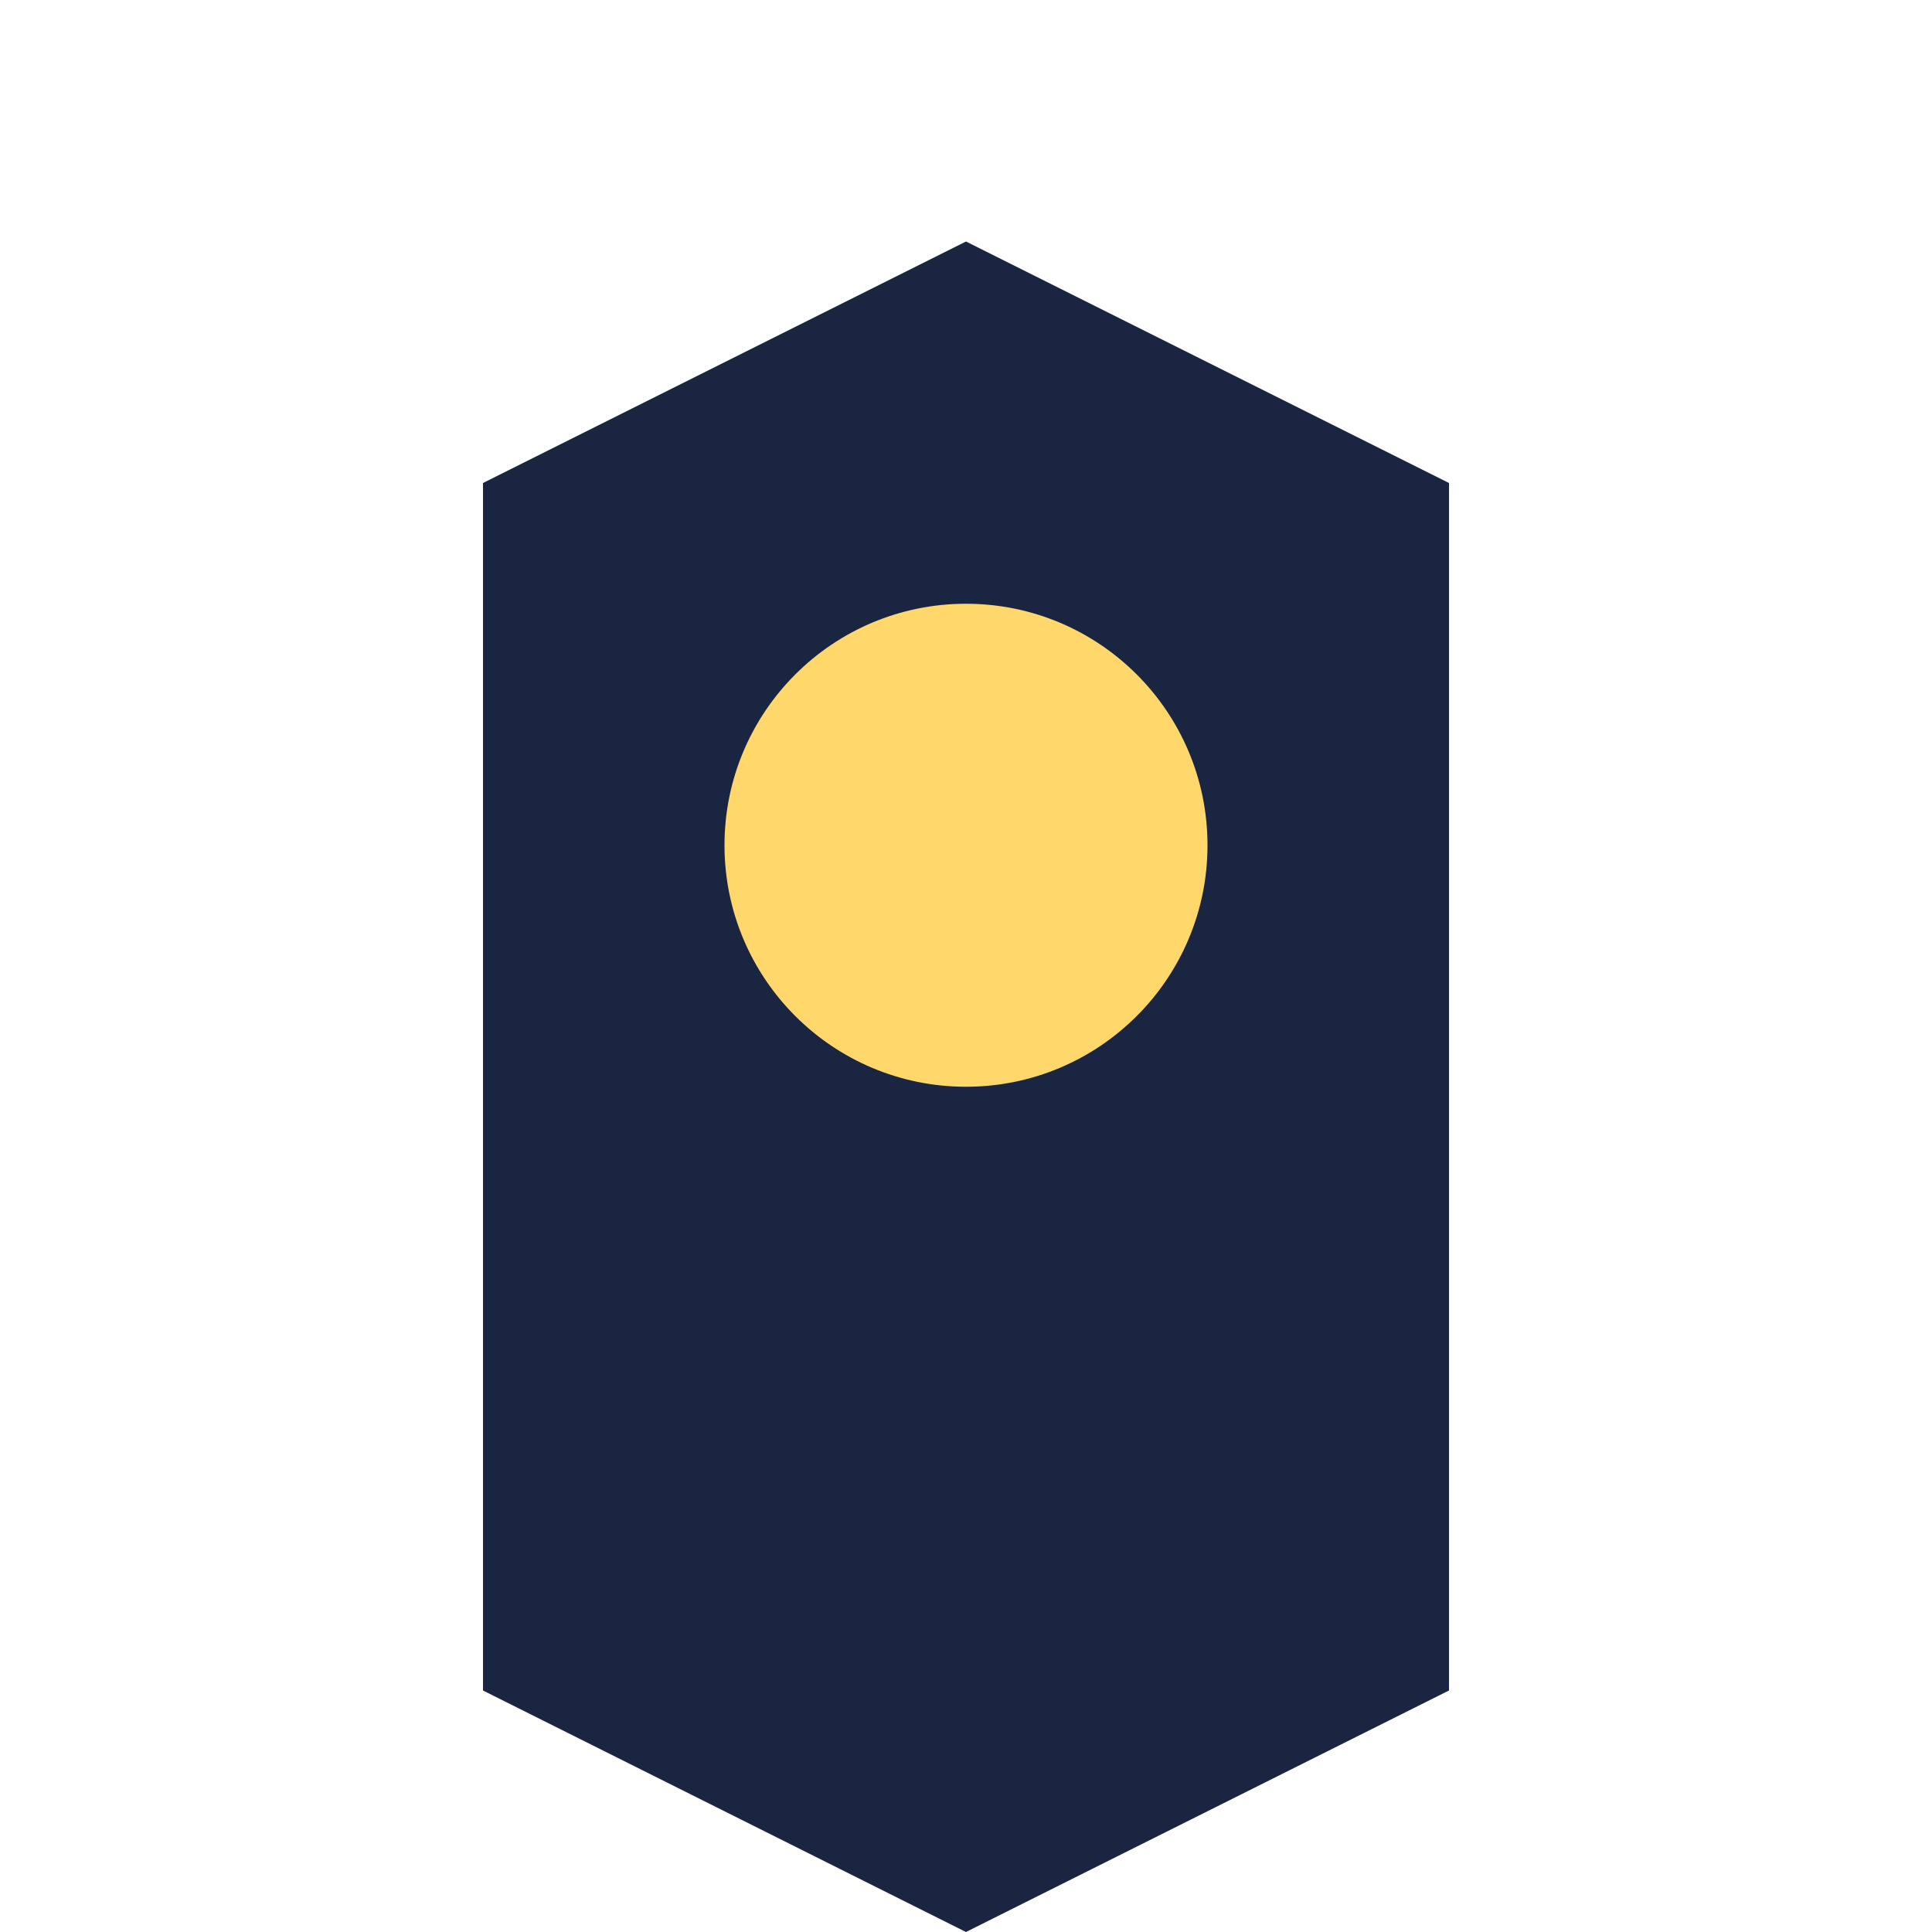
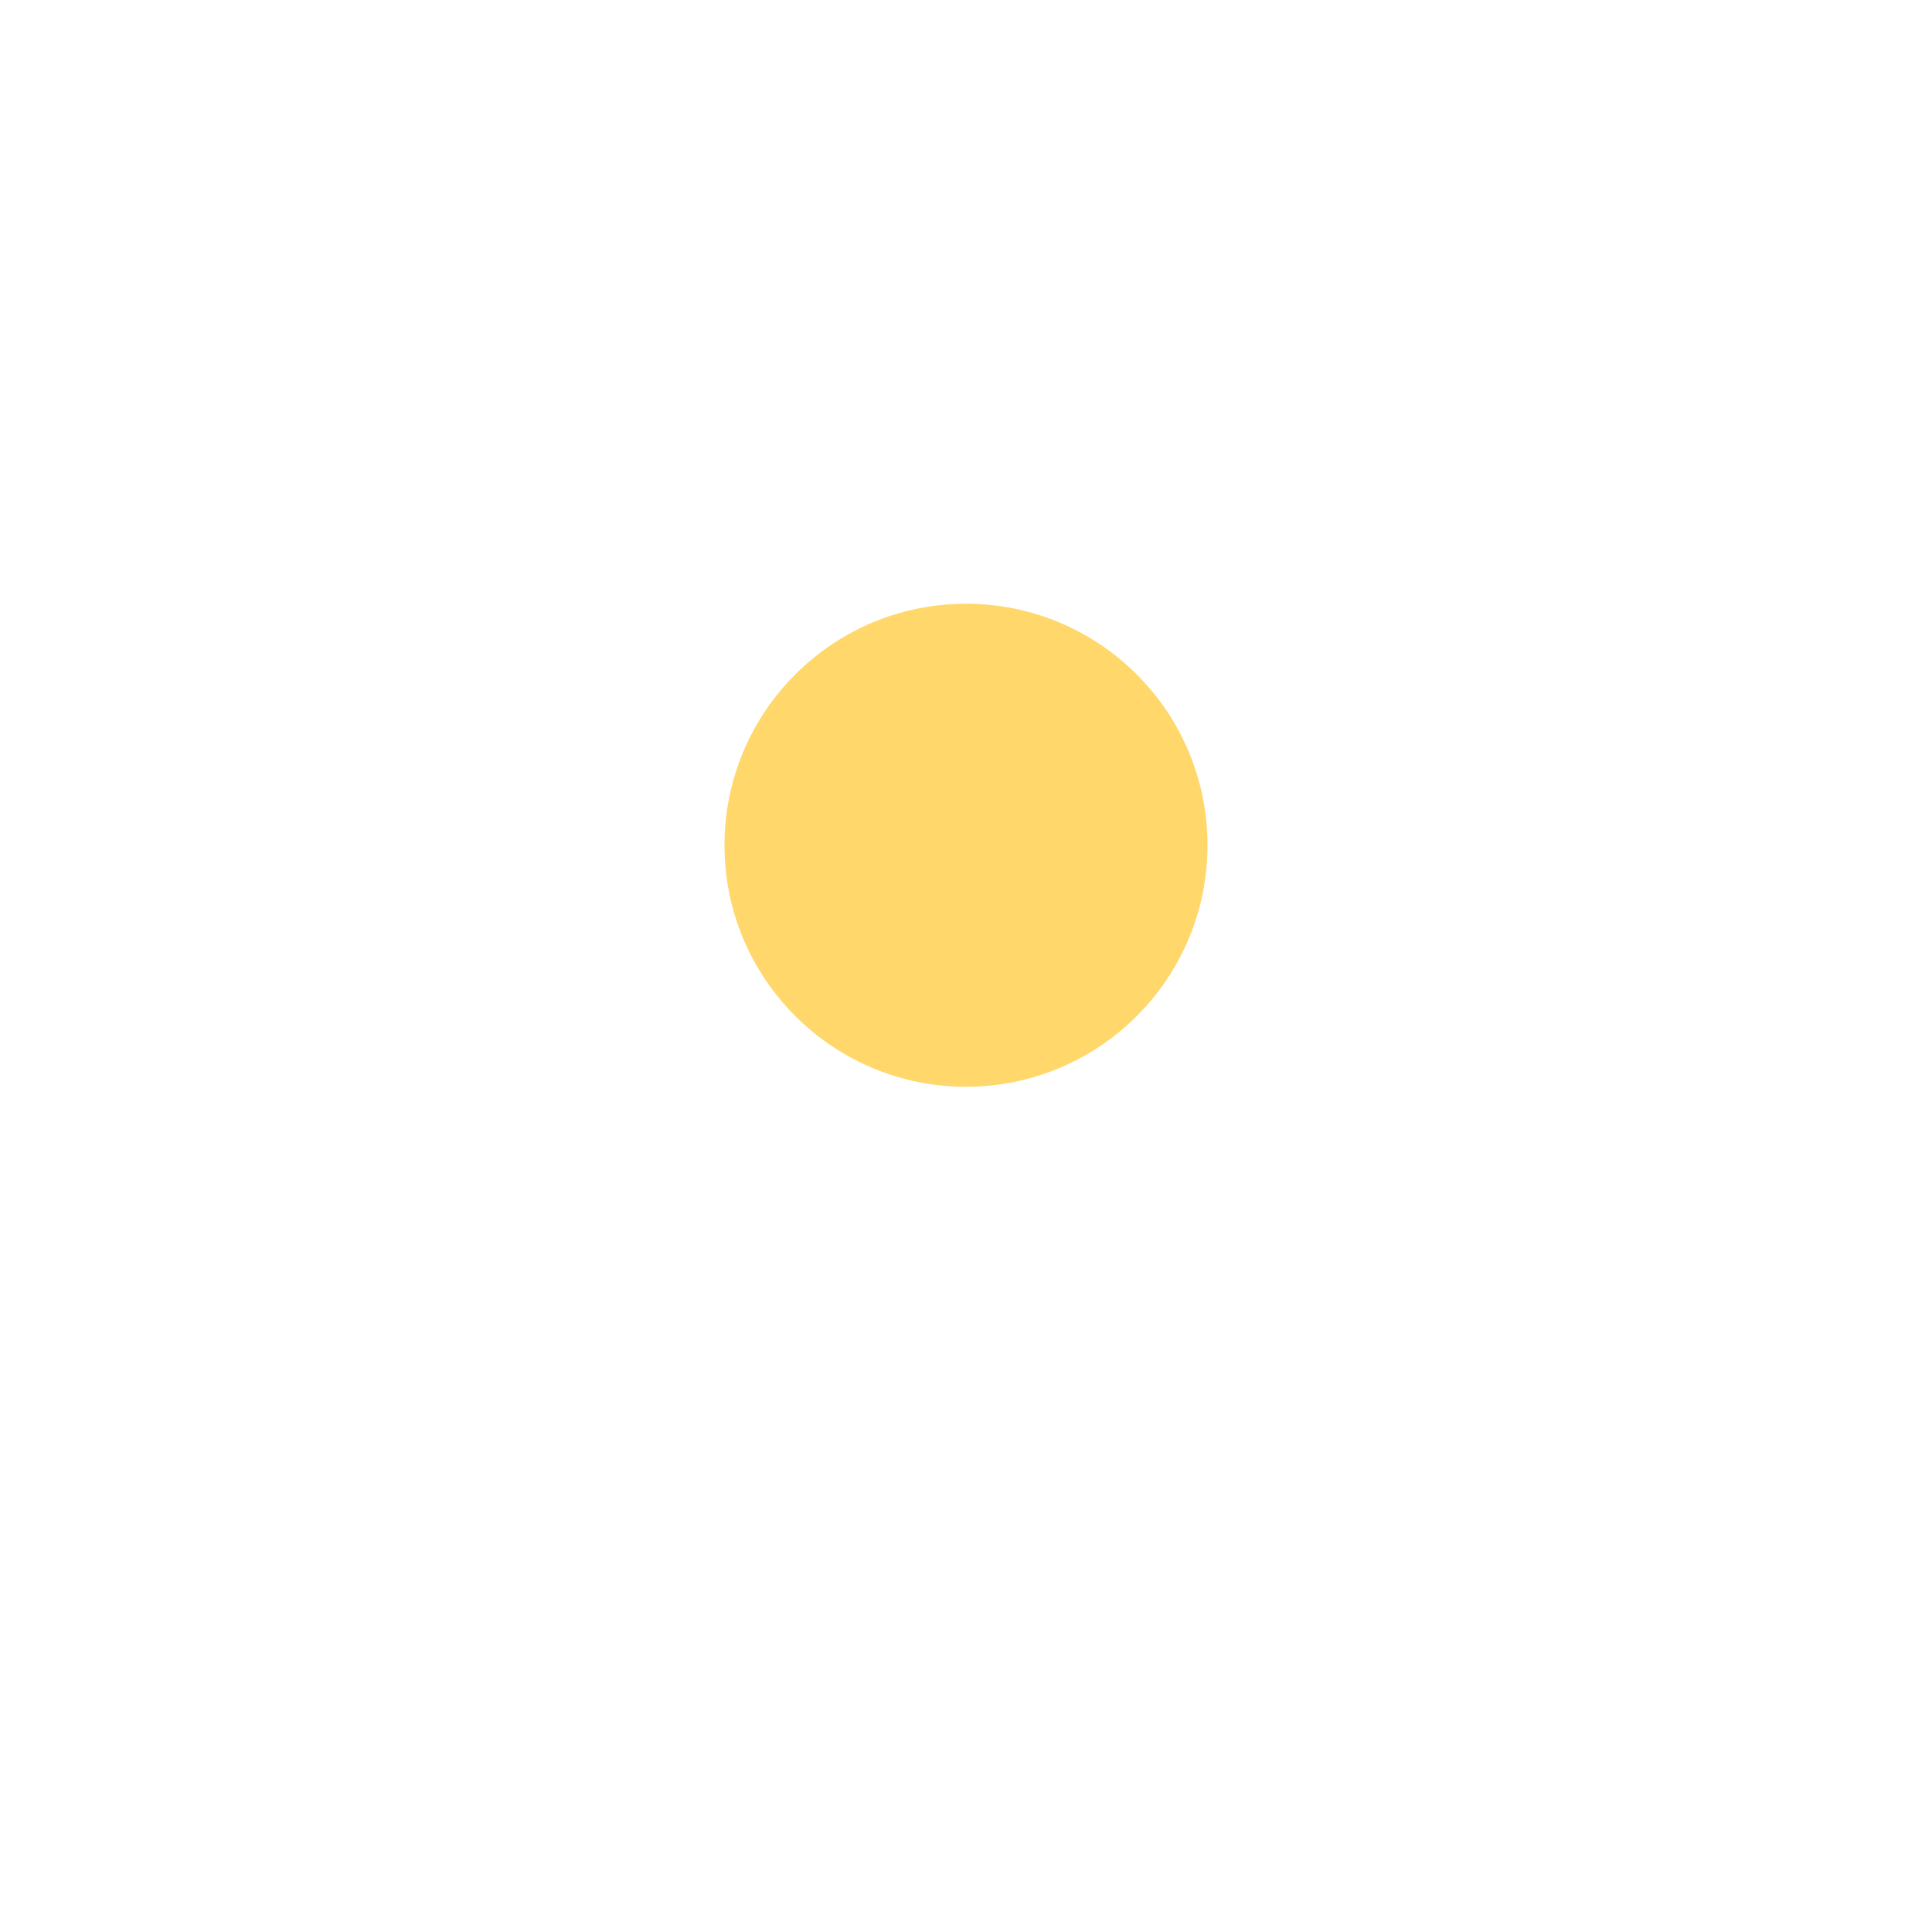
<svg xmlns="http://www.w3.org/2000/svg" width="32" height="32" viewBox="0 0 32 32">
-   <path d="M8 28V8l8-4 8 4v20l-8 4-8-4z" fill="#1A2541" />
  <circle cx="16" cy="14" r="4" fill="#FFD76A" />
</svg>